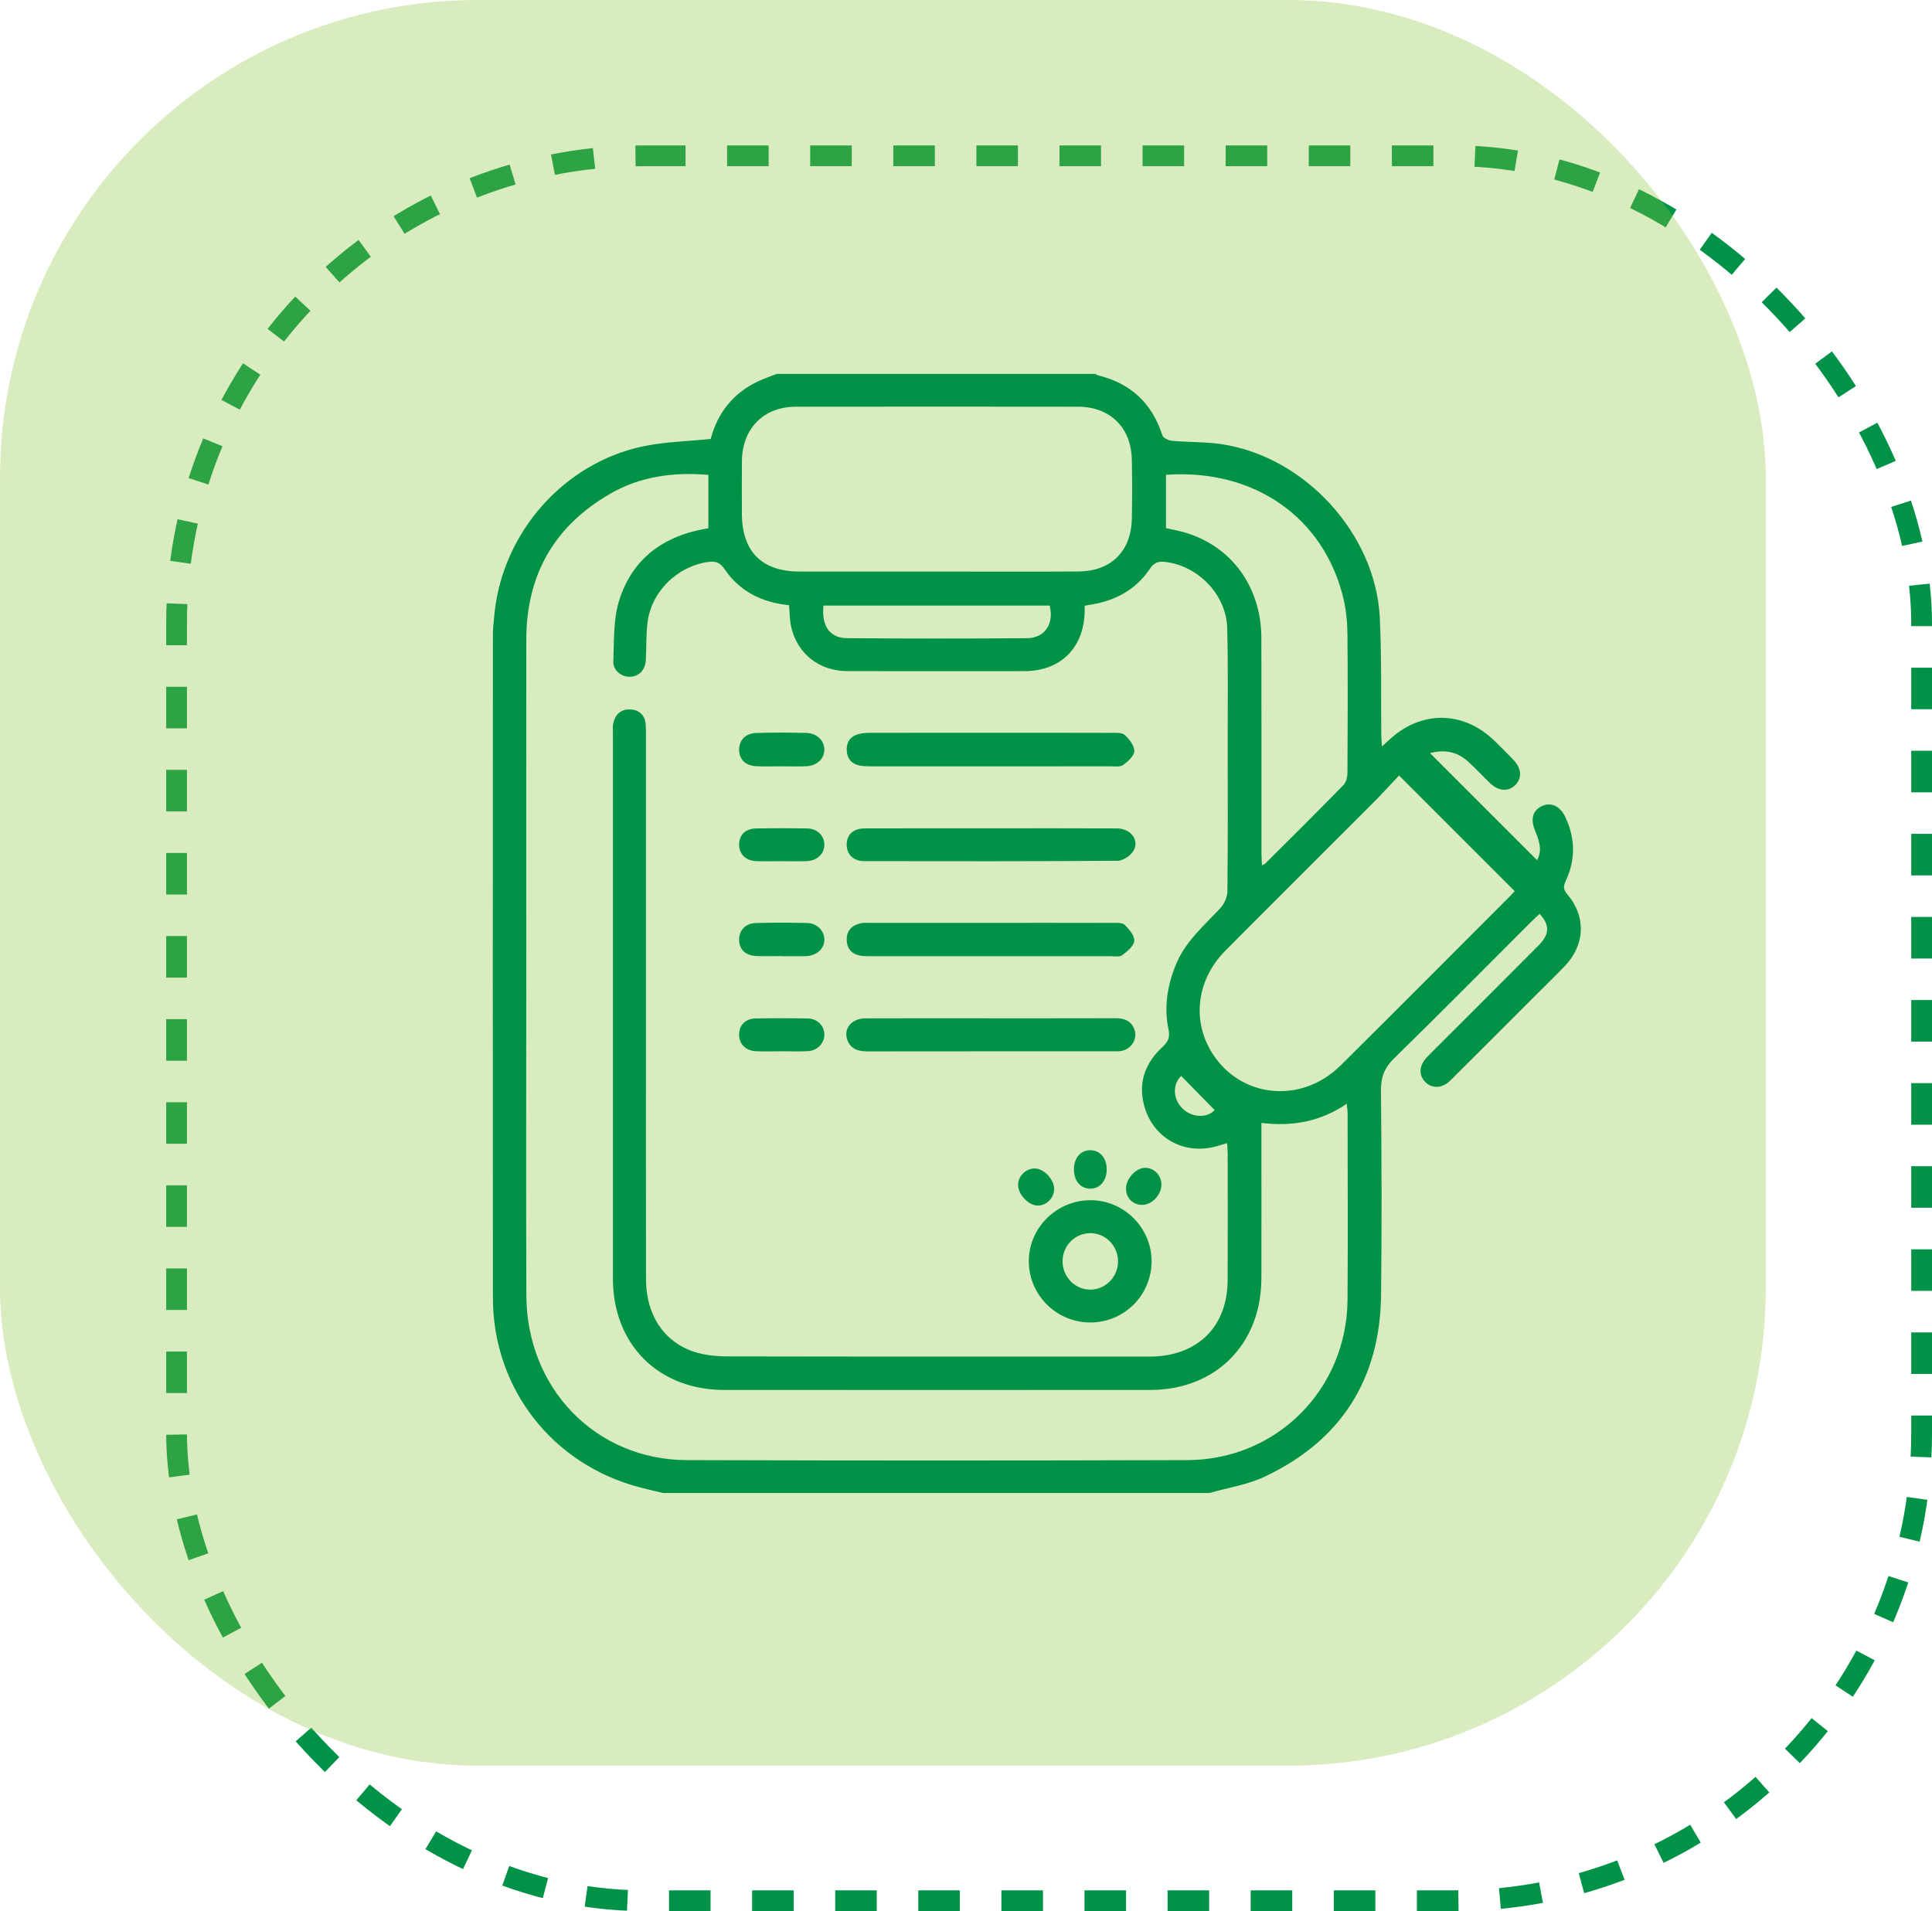
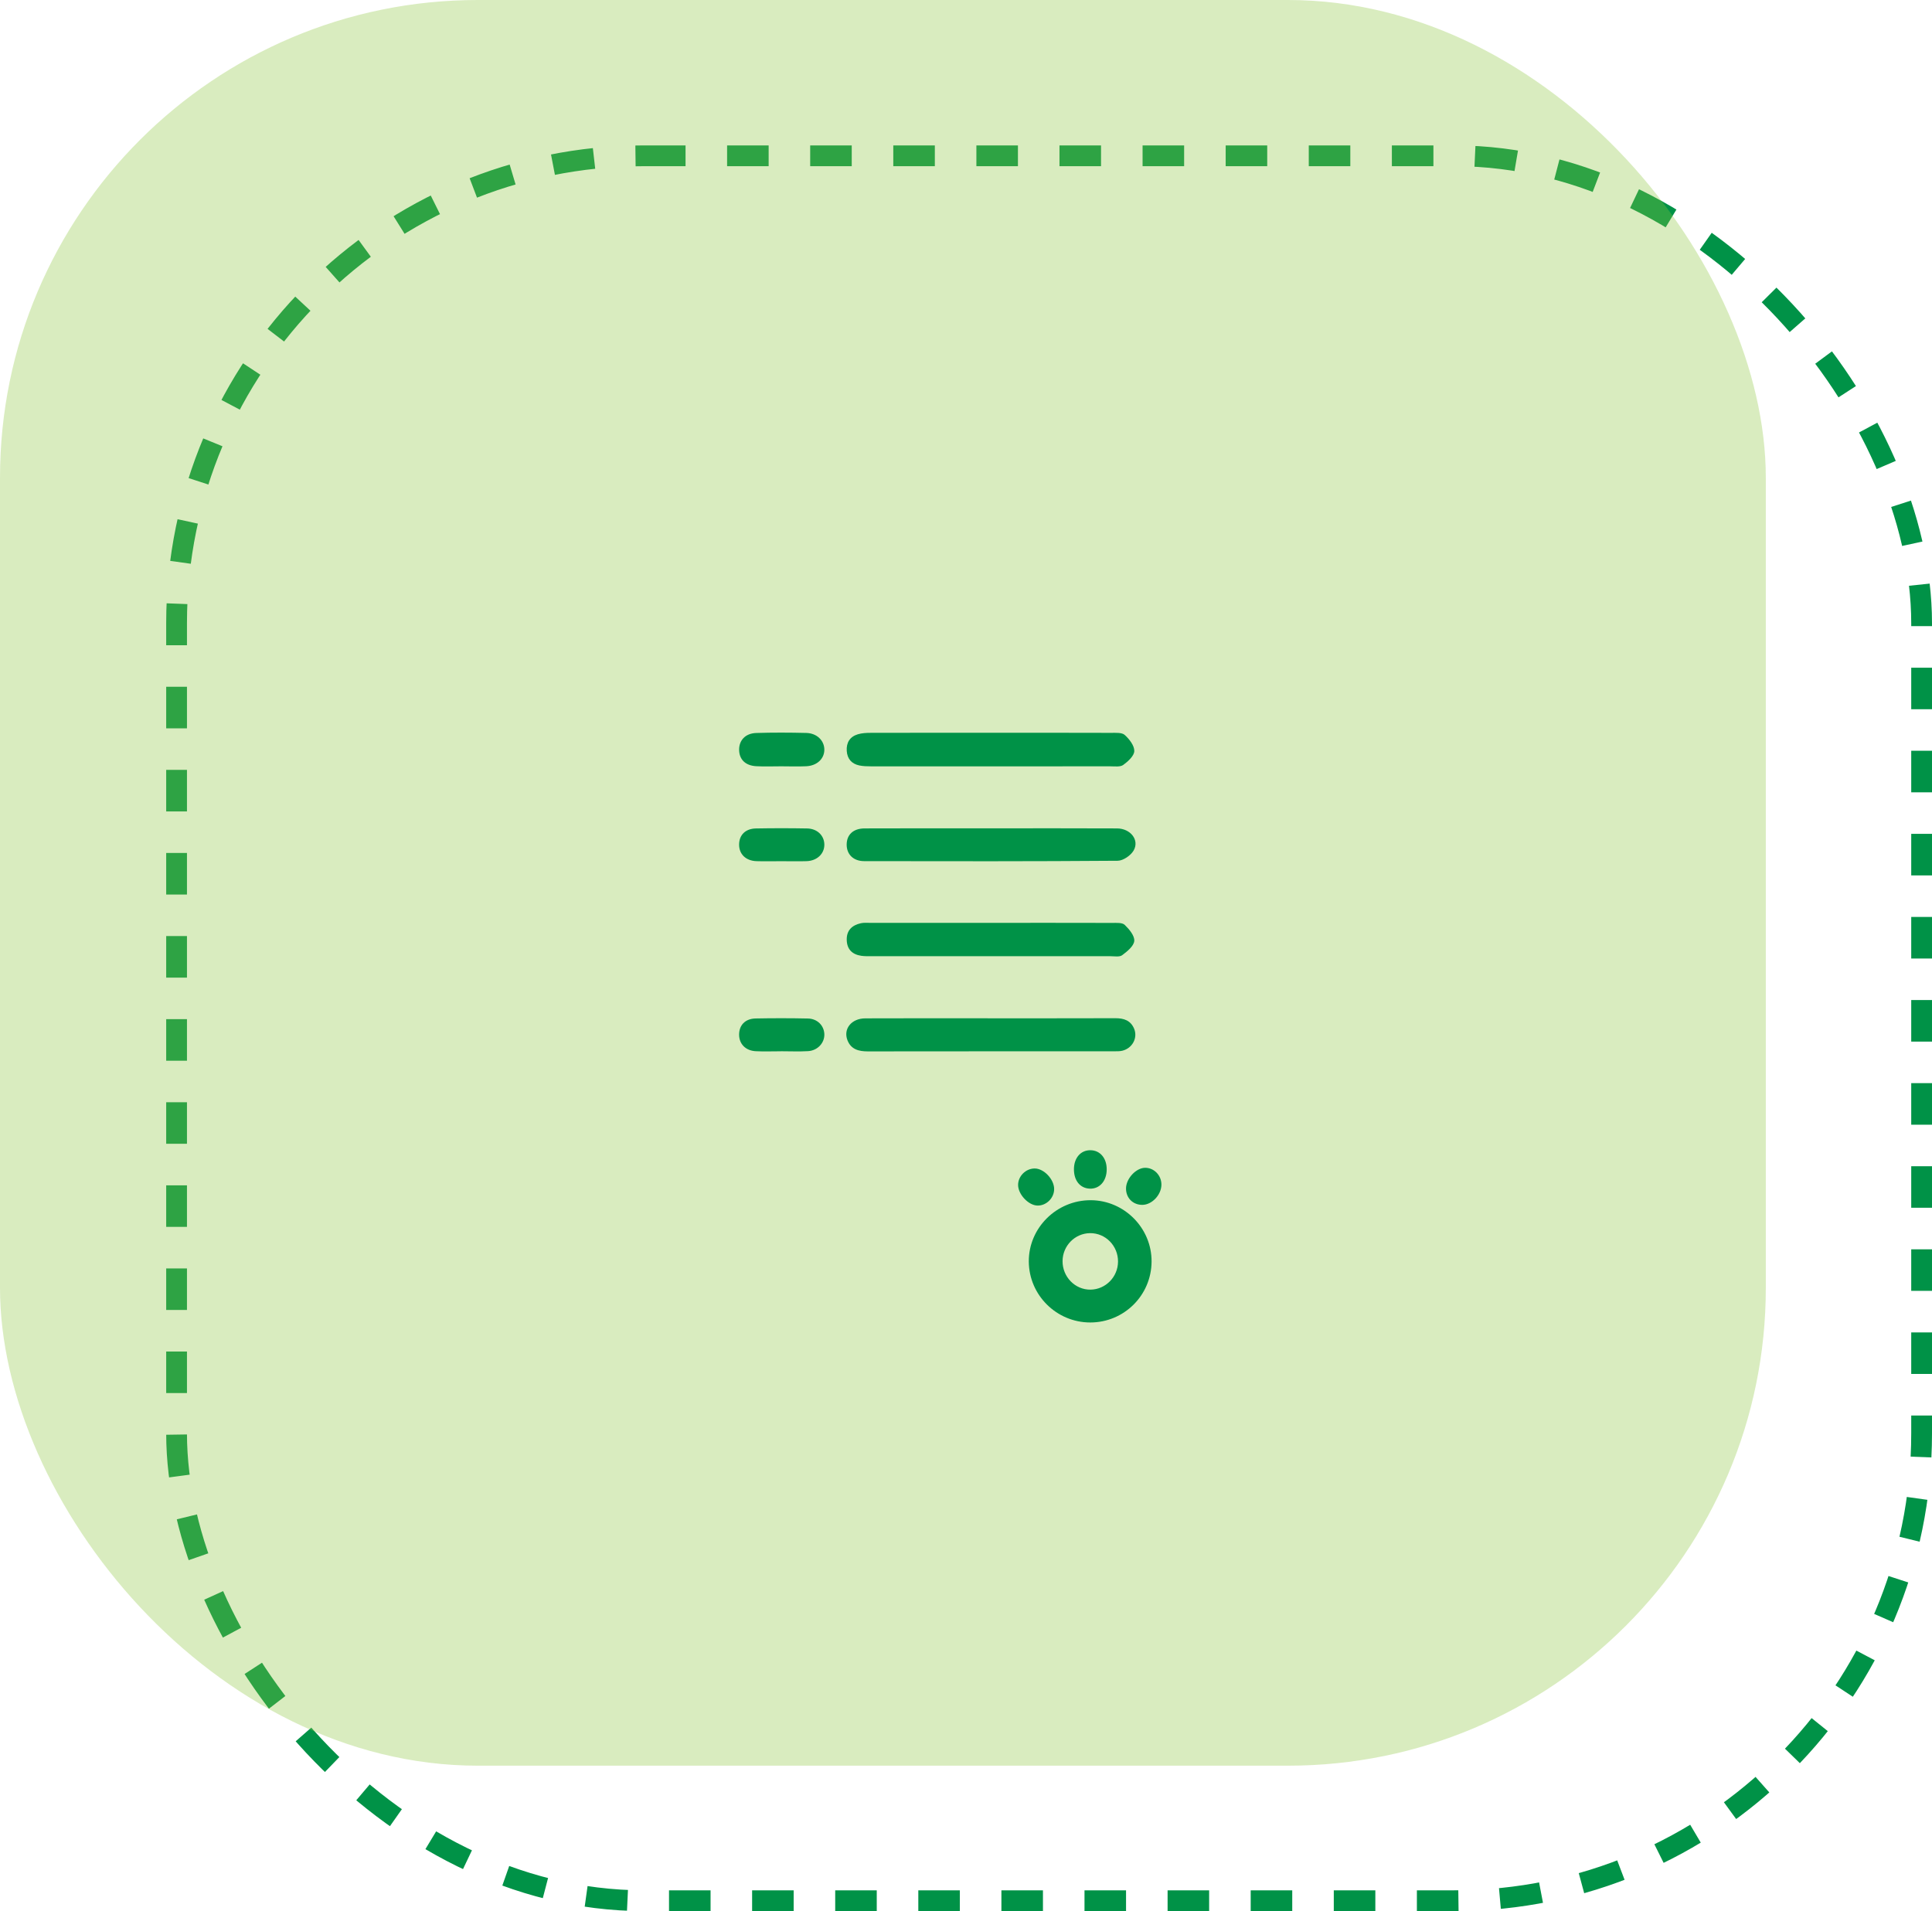
<svg xmlns="http://www.w3.org/2000/svg" width="93" height="92" viewBox="0 0 93 92" fill="none">
  <rect x="8.5" y="7.5" width="84" height="84" rx="22.5" stroke="#009247" stroke-dasharray="2 2" />
  <rect width="85" height="85" rx="23" fill="#8BC53F" fill-opacity="0.33" />
-   <path fill-rule="evenodd" clip-rule="evenodd" d="M37.388 18C42.508 18 47.629 18 52.75 18C52.777 18.022 52.801 18.056 52.831 18.063C54.411 18.443 55.449 19.395 55.949 20.949C55.991 21.079 56.245 21.205 56.411 21.22C57.211 21.293 58.025 21.265 58.817 21.385C62.811 21.988 66.211 25.692 66.417 29.711C66.513 31.582 66.469 33.461 66.49 35.336C66.492 35.511 66.509 35.686 66.524 35.935C66.687 35.786 66.765 35.716 66.841 35.644C68.39 34.18 70.442 34.194 71.96 35.683C72.26 35.978 72.559 36.274 72.85 36.577C73.241 36.984 73.276 37.452 72.95 37.785C72.622 38.119 72.143 38.096 71.739 37.712C71.371 37.362 71.027 36.985 70.649 36.646C70.115 36.166 69.493 36.078 68.835 36.255C70.573 37.993 72.289 39.709 73.99 41.41C74.197 41.016 74.182 40.673 73.894 39.991C73.655 39.427 73.784 38.995 74.248 38.794C74.672 38.61 75.097 38.805 75.346 39.325C75.834 40.349 75.85 41.389 75.365 42.416C75.241 42.677 75.256 42.83 75.449 43.056C76.362 44.131 76.299 45.497 75.313 46.518C74.85 46.997 74.372 47.461 73.901 47.932C72.537 49.296 71.177 50.663 69.808 52.021C69.42 52.406 68.919 52.415 68.598 52.077C68.284 51.746 68.311 51.297 68.677 50.904C68.881 50.687 69.097 50.481 69.308 50.27C70.894 48.684 72.484 47.099 74.066 45.508C74.596 44.975 74.609 44.531 74.113 43.992C73.976 44.121 73.835 44.246 73.702 44.379C71.507 46.572 69.327 48.781 67.107 50.949C66.637 51.407 66.469 51.863 66.475 52.506C66.505 55.784 66.52 59.063 66.48 62.341C66.43 66.407 64.549 69.356 60.87 71.09C60.047 71.478 59.107 71.618 58.221 71.873C49.453 71.873 40.684 71.873 31.916 71.873C31.547 71.784 31.177 71.701 30.811 71.605C26.589 70.505 23.731 66.844 23.727 62.481C23.717 51.856 23.723 41.23 23.727 30.604C23.727 30.237 23.768 29.87 23.807 29.504C24.213 25.624 27.136 22.3 30.936 21.491C31.988 21.267 33.084 21.248 34.212 21.13C34.53 19.916 35.263 18.937 36.482 18.362C36.776 18.224 37.086 18.12 37.388 18ZM60.72 54.058C60.72 54.326 60.72 54.515 60.72 54.704C60.72 56.983 60.726 59.263 60.719 61.542C60.71 64.709 58.522 66.909 55.369 66.912C48.53 66.917 41.692 66.917 34.854 66.912C31.689 66.909 29.505 64.716 29.504 61.552C29.503 52.803 29.504 44.053 29.504 35.303C29.504 35.145 29.488 34.983 29.519 34.831C29.606 34.398 29.889 34.135 30.325 34.151C30.754 34.166 31.045 34.411 31.082 34.873C31.097 35.065 31.094 35.259 31.094 35.451C31.095 40.063 31.094 44.674 31.094 49.286C31.094 53.389 31.09 57.492 31.097 61.595C31.099 63.276 31.937 64.581 33.394 65.069C33.912 65.243 34.492 65.295 35.044 65.297C41.742 65.311 48.441 65.306 55.139 65.306C55.261 65.306 55.384 65.308 55.506 65.304C57.703 65.233 59.085 63.825 59.095 61.627C59.105 59.593 59.098 57.559 59.096 55.526C59.096 55.372 59.081 55.218 59.071 55.032C58.917 55.076 58.802 55.105 58.689 55.142C57.004 55.688 55.367 54.747 55.026 53.008C54.823 51.973 55.193 51.112 55.95 50.41C56.21 50.17 56.334 49.955 56.249 49.557C56.021 48.485 56.192 47.437 56.609 46.424C57.065 45.316 57.956 44.564 58.742 43.719C58.931 43.515 59.08 43.184 59.083 42.91C59.109 40.508 59.1 38.106 59.097 35.703C59.096 33.88 59.121 32.056 59.073 30.233C59.03 28.63 57.681 27.239 56.092 27.05C55.773 27.012 55.553 27.075 55.352 27.379C54.787 28.23 53.973 28.759 52.984 29.011C52.737 29.074 52.482 29.108 52.212 29.159C52.212 29.292 52.215 29.378 52.212 29.464C52.166 31.2 51.042 32.306 49.313 32.308C46.472 32.311 43.632 32.312 40.791 32.307C39.44 32.304 38.388 31.484 38.087 30.186C38.009 29.853 38.016 29.5 37.981 29.135C36.685 29.002 35.604 28.478 34.874 27.39C34.657 27.067 34.426 27.006 34.088 27.052C32.606 27.259 31.357 28.475 31.171 29.956C31.095 30.561 31.121 31.18 31.086 31.791C31.059 32.258 30.754 32.565 30.331 32.58C29.925 32.595 29.505 32.274 29.523 31.844C29.565 30.871 29.515 29.85 29.795 28.939C30.429 26.871 31.977 25.767 34.099 25.43C34.099 24.572 34.099 23.722 34.099 22.86C32.41 22.717 30.815 22.934 29.358 23.777C26.671 25.332 25.337 27.689 25.334 30.79C25.328 36.279 25.332 41.767 25.332 47.255C25.332 52.288 25.32 57.32 25.336 62.352C25.351 66.84 28.675 70.276 33.062 70.29C41.093 70.315 49.123 70.315 57.154 70.29C61.464 70.277 64.837 66.873 64.866 62.562C64.887 59.581 64.871 56.6 64.869 53.619C64.869 53.477 64.845 53.334 64.827 53.135C63.564 53.995 62.23 54.237 60.72 54.058ZM45.115 27.515C47.376 27.515 49.637 27.526 51.898 27.512C53.484 27.502 54.453 26.541 54.483 24.964C54.501 24.018 54.504 23.071 54.483 22.125C54.448 20.571 53.435 19.581 51.88 19.579C47.358 19.573 42.836 19.572 38.314 19.579C36.757 19.581 35.728 20.627 35.713 22.196C35.705 23.038 35.711 23.879 35.712 24.72C35.714 26.551 36.666 27.512 38.49 27.515C40.698 27.519 42.906 27.516 45.115 27.515ZM67.347 37.334C66.939 37.764 66.503 38.242 66.047 38.699C63.695 41.056 61.331 43.401 58.986 45.764C57.596 47.164 57.361 49.143 58.362 50.715C59.736 52.87 62.652 53.156 64.532 51.292C67.269 48.577 69.987 45.843 72.713 43.116C72.798 43.032 72.874 42.94 72.911 42.9C71.061 41.05 69.234 39.221 67.347 37.334ZM56.126 22.858C56.126 23.739 56.126 24.588 56.126 25.424C56.461 25.501 56.771 25.555 57.07 25.645C59.3 26.316 60.712 28.268 60.718 30.717C60.727 34.169 60.721 37.621 60.722 41.073C60.722 41.256 60.737 41.439 60.747 41.663C60.841 41.607 60.889 41.59 60.921 41.557C62.174 40.308 63.432 39.063 64.667 37.796C64.801 37.659 64.861 37.395 64.862 37.189C64.876 34.982 64.882 32.773 64.862 30.566C64.856 29.993 64.808 29.407 64.678 28.851C63.754 24.921 60.385 22.553 56.126 22.858ZM39.638 29.153C39.538 30.125 39.938 30.715 40.768 30.722C43.656 30.745 46.544 30.745 49.432 30.723C50.299 30.716 50.749 30.03 50.527 29.153C46.912 29.153 43.293 29.153 39.638 29.153ZM56.859 51.796C56.456 52.172 56.426 52.891 56.941 53.381C57.428 53.845 58.157 53.795 58.469 53.44C57.927 52.886 57.396 52.344 56.859 51.796Z" fill="#009247" />
  <path fill-rule="evenodd" clip-rule="evenodd" d="M47.646 35.276C49.592 35.276 51.538 35.273 53.484 35.28C53.709 35.281 54.002 35.256 54.14 35.38C54.361 35.578 54.606 35.893 54.601 36.154C54.597 36.386 54.3 36.657 54.069 36.824C53.924 36.929 53.663 36.891 53.455 36.891C49.615 36.894 45.775 36.894 41.935 36.892C41.743 36.892 41.547 36.887 41.361 36.848C40.994 36.77 40.785 36.529 40.76 36.151C40.733 35.753 40.908 35.465 41.292 35.349C41.488 35.29 41.705 35.279 41.912 35.279C43.824 35.274 45.735 35.276 47.646 35.276Z" fill="#009247" />
  <path fill-rule="evenodd" clip-rule="evenodd" d="M52.481 63.664C50.86 63.663 49.535 62.351 49.523 60.735C49.51 59.112 50.865 57.77 52.508 57.778C54.122 57.786 55.445 59.124 55.433 60.736C55.422 62.36 54.106 63.664 52.481 63.664ZM51.148 60.709C51.143 61.47 51.753 62.093 52.494 62.083C53.221 62.074 53.812 61.473 53.818 60.737C53.824 59.975 53.216 59.355 52.47 59.364C51.742 59.372 51.153 59.971 51.148 60.709Z" fill="#009247" />
  <path fill-rule="evenodd" clip-rule="evenodd" d="M47.698 44.426C49.645 44.426 51.591 44.423 53.537 44.429C53.743 44.43 54.019 44.407 54.14 44.523C54.356 44.731 54.62 45.047 54.6 45.296C54.579 45.544 54.261 45.802 54.019 45.982C53.89 46.079 53.646 46.032 53.454 46.032C49.615 46.034 45.775 46.033 41.936 46.032C41.778 46.032 41.619 46.035 41.464 46.013C41.023 45.95 40.768 45.699 40.759 45.243C40.749 44.782 41.02 44.537 41.441 44.444C41.592 44.411 41.755 44.427 41.913 44.427C43.841 44.425 45.77 44.426 47.698 44.426Z" fill="#009247" />
  <path fill-rule="evenodd" clip-rule="evenodd" d="M47.721 39.876C49.737 39.876 51.753 39.87 53.769 39.88C54.422 39.883 54.859 40.441 54.569 40.944C54.431 41.184 54.064 41.435 53.8 41.437C49.733 41.468 45.666 41.462 41.599 41.455C41.074 41.455 40.752 41.124 40.756 40.653C40.761 40.179 41.073 39.882 41.621 39.88C43.654 39.872 45.687 39.876 47.721 39.876Z" fill="#009247" />
  <path fill-rule="evenodd" clip-rule="evenodd" d="M47.699 49.021C49.698 49.02 51.696 49.024 53.695 49.017C54.099 49.016 54.424 49.124 54.591 49.517C54.778 49.958 54.512 50.461 54.029 50.581C53.895 50.614 53.751 50.609 53.611 50.609C49.667 50.611 45.722 50.608 41.778 50.614C41.338 50.615 40.966 50.519 40.794 50.078C40.582 49.531 40.986 49.027 41.651 49.024C43.667 49.015 45.683 49.021 47.699 49.021Z" fill="#009247" />
  <path fill-rule="evenodd" clip-rule="evenodd" d="M37.606 36.89C37.204 36.889 36.801 36.908 36.4 36.885C35.882 36.855 35.591 36.564 35.579 36.113C35.567 35.644 35.877 35.302 36.403 35.286C37.206 35.261 38.012 35.264 38.815 35.284C39.326 35.297 39.681 35.655 39.681 36.09C39.681 36.525 39.33 36.862 38.812 36.887C38.411 36.906 38.008 36.891 37.606 36.89Z" fill="#009247" />
  <path fill-rule="evenodd" clip-rule="evenodd" d="M37.623 41.458C37.221 41.458 36.819 41.468 36.417 41.456C35.9 41.44 35.573 41.117 35.578 40.651C35.583 40.195 35.883 39.891 36.388 39.882C37.21 39.867 38.032 39.867 38.853 39.882C39.338 39.891 39.673 40.221 39.681 40.649C39.69 41.094 39.335 41.439 38.829 41.456C38.428 41.469 38.025 41.458 37.623 41.458Z" fill="#009247" />
  <path fill-rule="evenodd" clip-rule="evenodd" d="M37.585 50.609C37.183 50.609 36.781 50.625 36.38 50.605C35.892 50.581 35.58 50.257 35.578 49.812C35.576 49.353 35.871 49.039 36.373 49.029C37.212 49.013 38.051 49.013 38.89 49.031C39.344 49.041 39.663 49.368 39.681 49.78C39.699 50.199 39.361 50.575 38.896 50.602C38.461 50.627 38.022 50.607 37.585 50.607C37.585 50.608 37.585 50.608 37.585 50.609Z" fill="#009247" />
-   <path fill-rule="evenodd" clip-rule="evenodd" d="M37.626 46.025C37.207 46.025 36.786 46.045 36.368 46.02C35.858 45.988 35.574 45.683 35.578 45.224C35.583 44.78 35.891 44.448 36.383 44.434C37.205 44.412 38.027 44.413 38.848 44.433C39.327 44.445 39.669 44.795 39.682 45.214C39.695 45.651 39.347 45.984 38.832 46.028C38.797 46.031 38.762 46.032 38.728 46.032C38.36 46.032 37.993 46.032 37.626 46.032C37.626 46.029 37.626 46.027 37.626 46.025Z" fill="#009247" />
  <path fill-rule="evenodd" clip-rule="evenodd" d="M51.696 56.28C51.7 55.739 52.022 55.369 52.486 55.372C52.95 55.374 53.271 55.746 53.273 56.286C53.276 56.851 52.932 57.242 52.453 57.221C51.989 57.2 51.692 56.831 51.696 56.28Z" fill="#009247" />
  <path fill-rule="evenodd" clip-rule="evenodd" d="M50.743 57.231C50.749 57.666 50.375 58.042 49.944 58.036C49.512 58.029 49.016 57.508 49.008 57.054C49.001 56.623 49.379 56.246 49.814 56.251C50.252 56.256 50.737 56.768 50.743 57.231Z" fill="#009247" />
  <path fill-rule="evenodd" clip-rule="evenodd" d="M54.991 58.002C54.532 58.005 54.197 57.666 54.203 57.206C54.209 56.733 54.685 56.221 55.121 56.218C55.555 56.215 55.91 56.584 55.907 57.032C55.903 57.521 55.452 57.998 54.991 58.002Z" fill="#009247" />
</svg>